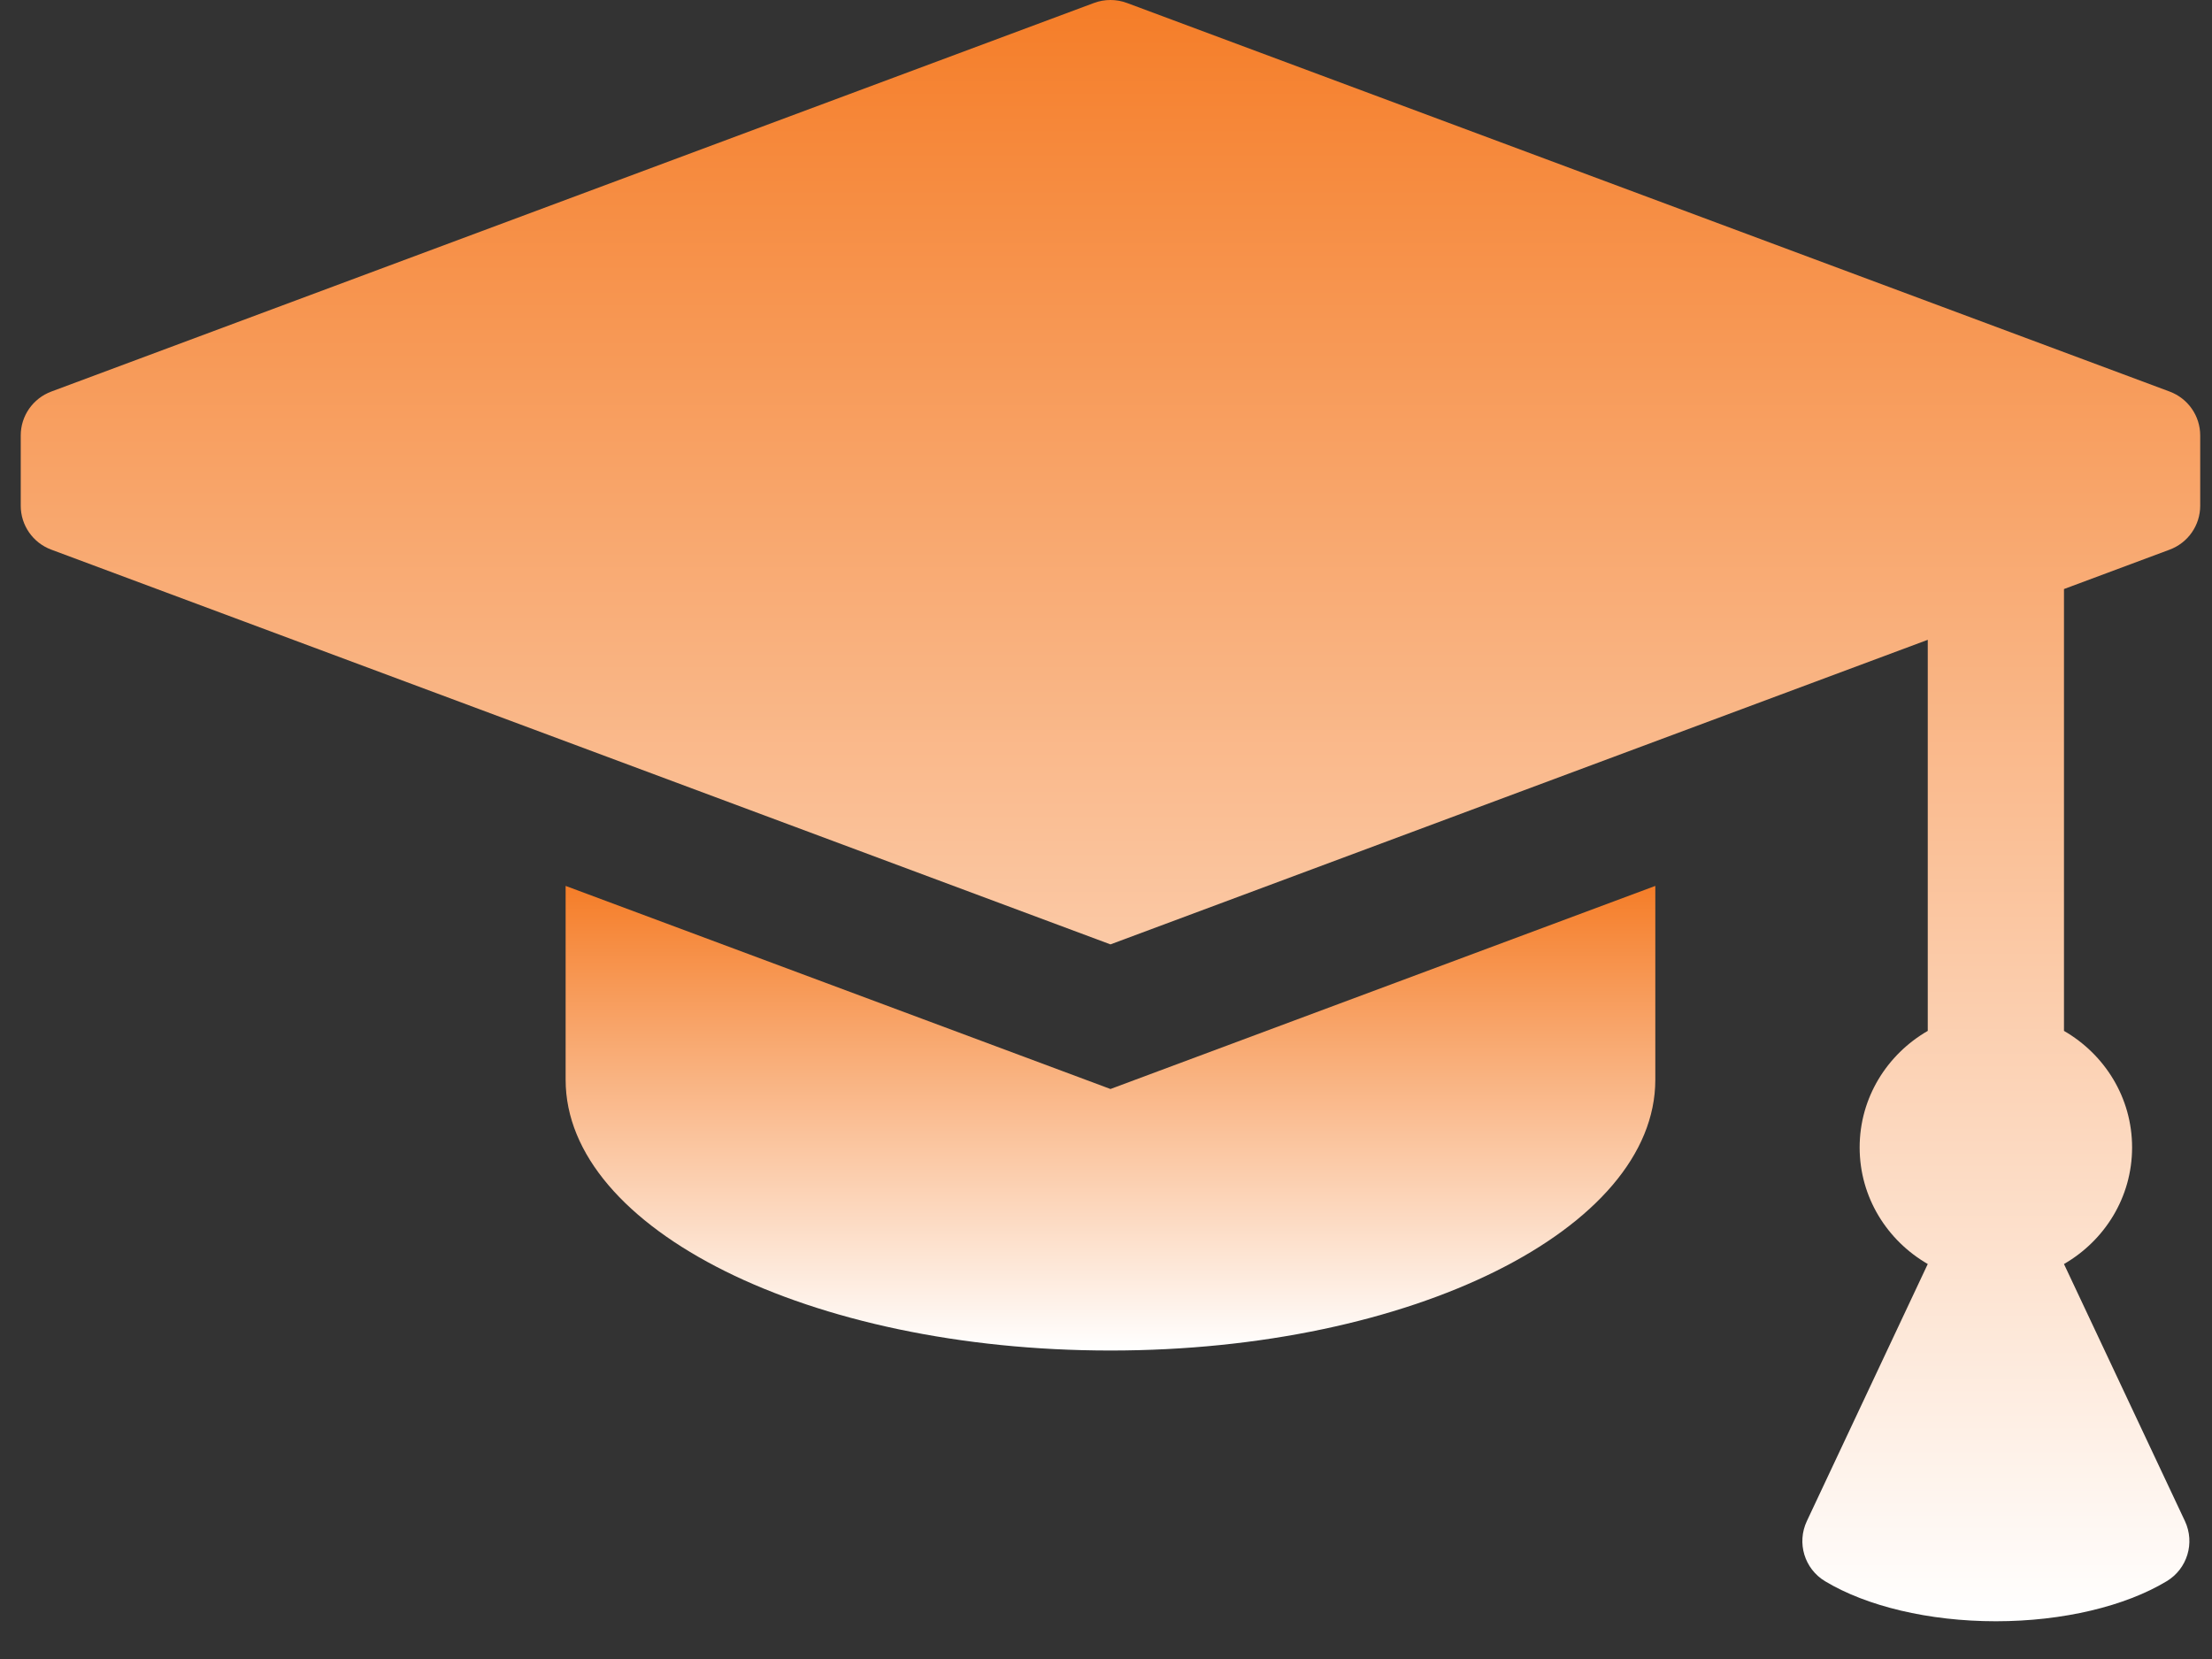
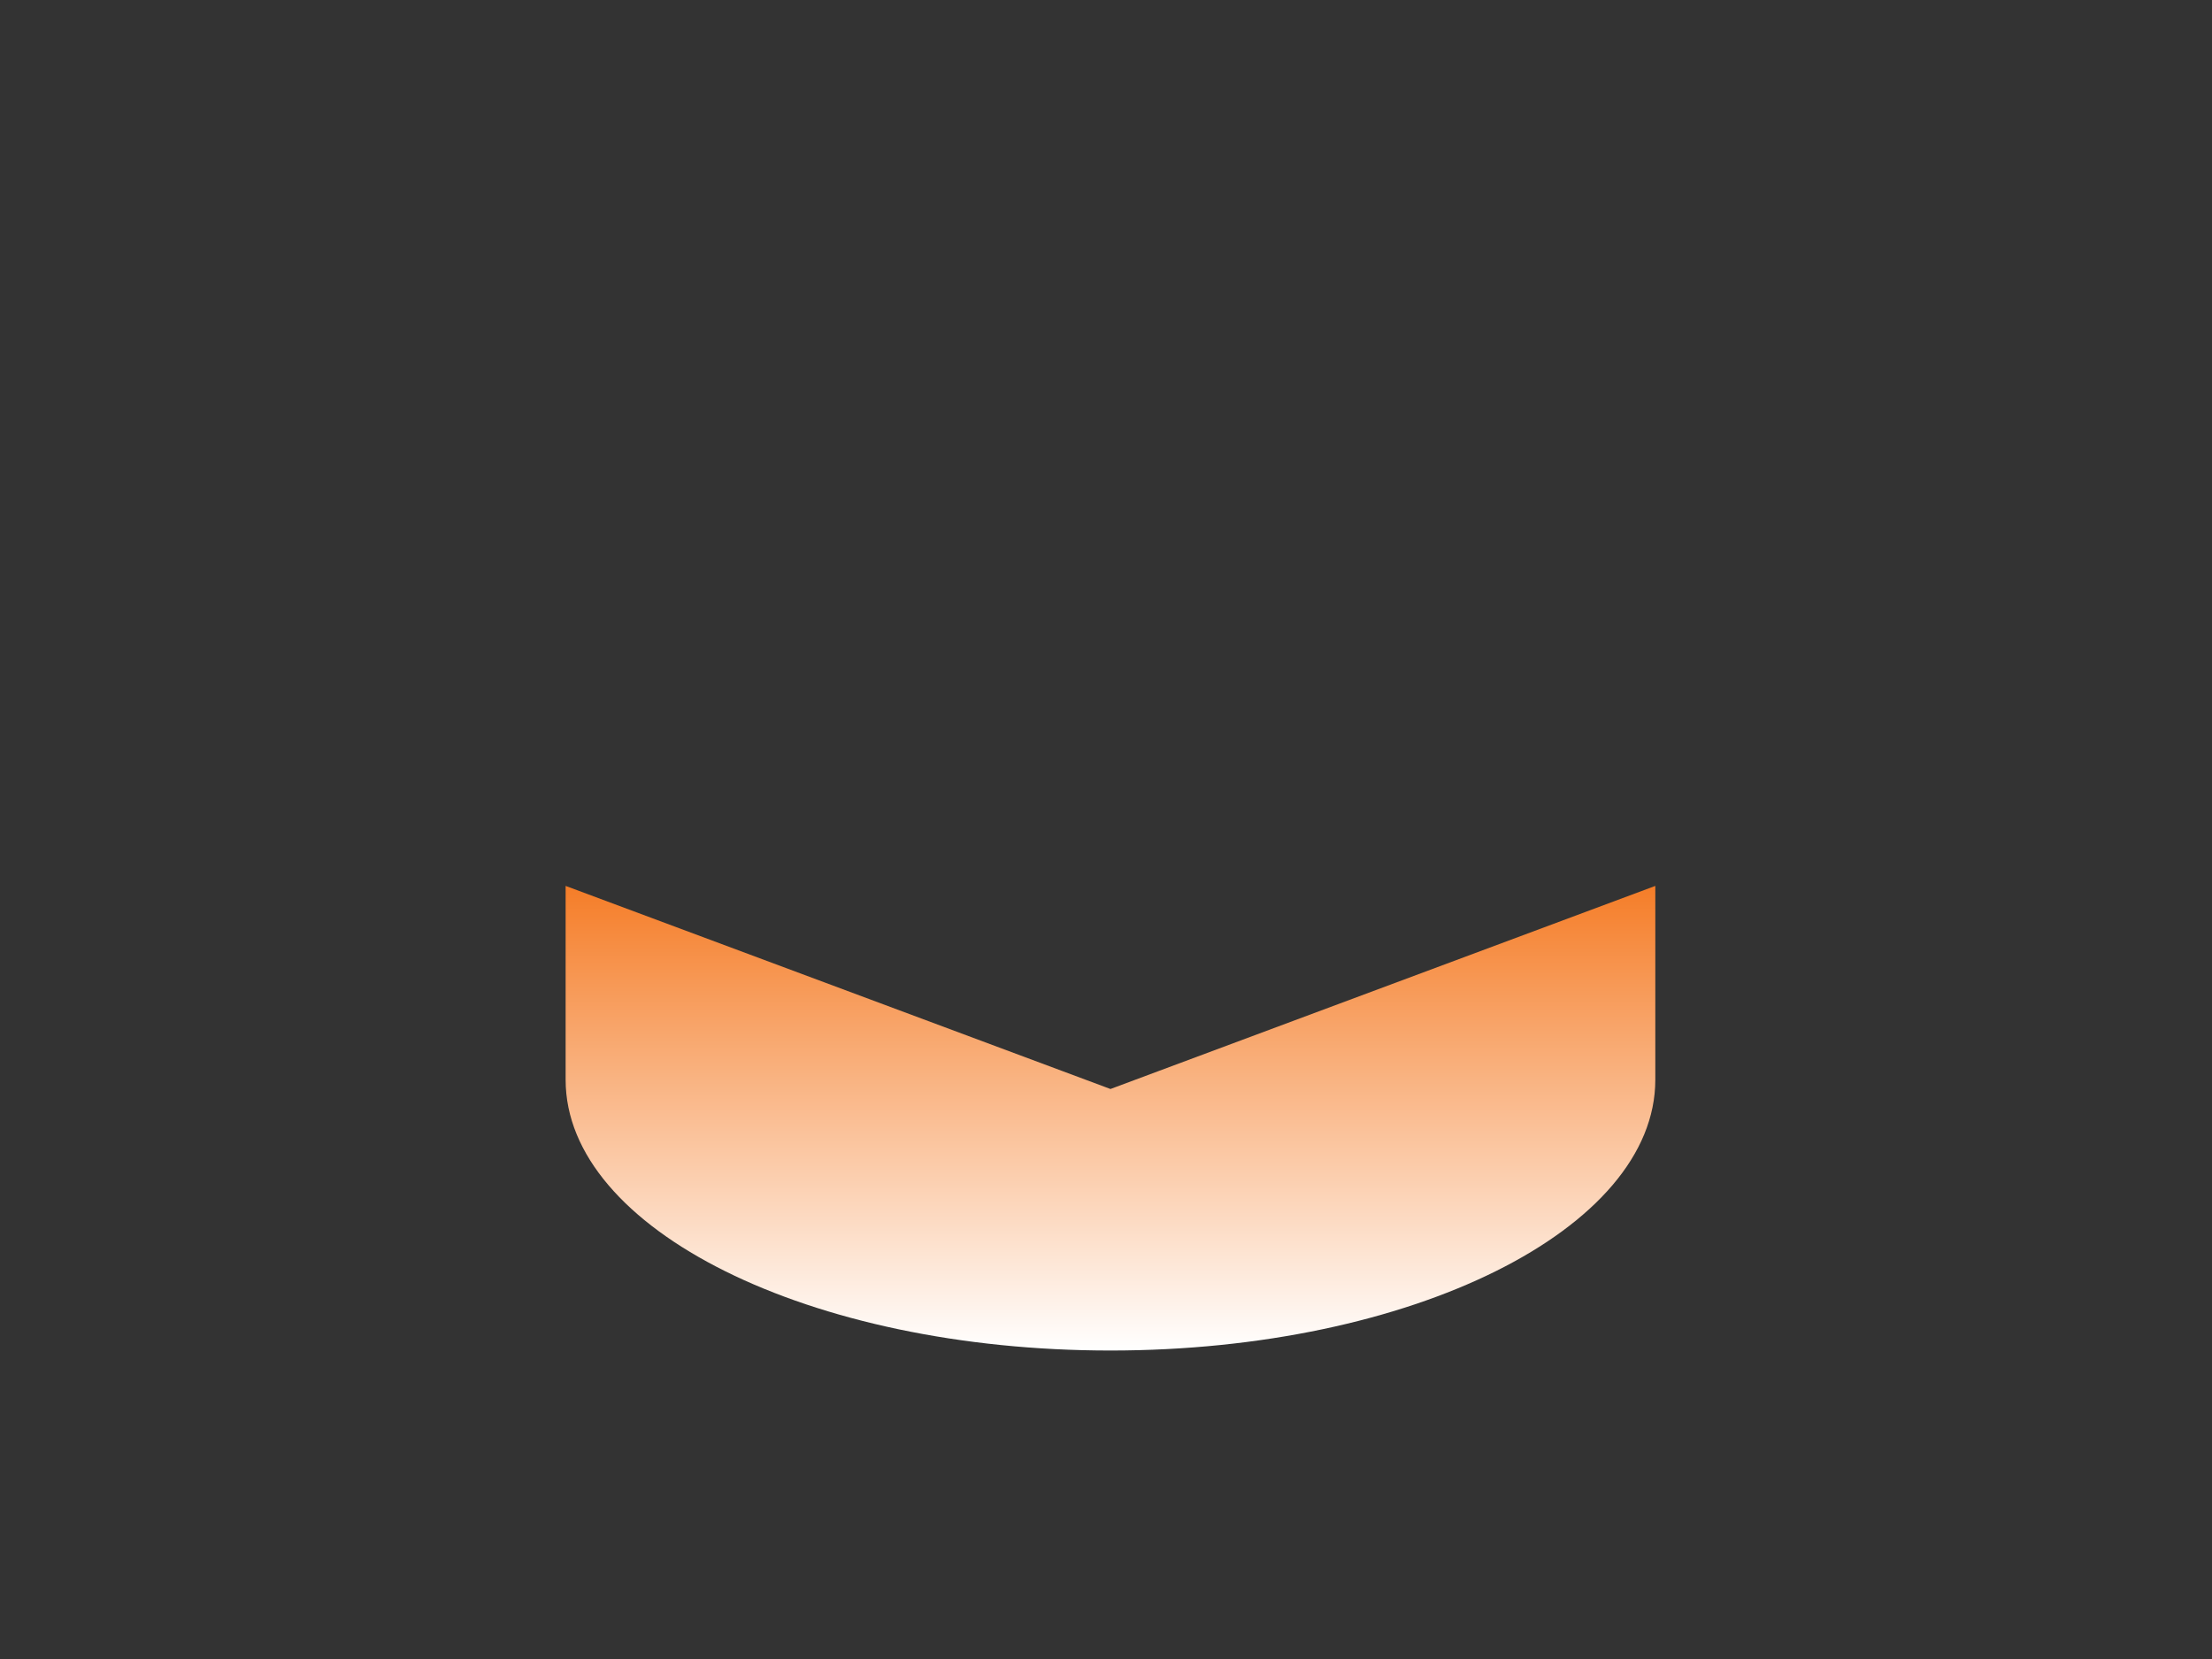
<svg xmlns="http://www.w3.org/2000/svg" width="48" height="36" viewBox="0 0 48 36" fill="none">
  <rect x="0" y="0" width="48" height="36" fill="#333333" stroke="none" />
  <g id="Group">
    <path id="Vector" d="M24.097 23.631L23.059 23.244L12.274 19.224V23.431C12.274 26.675 17.567 29.306 24.097 29.306C30.627 29.306 35.92 26.675 35.92 23.431V19.224L25.135 23.244L24.097 23.631Z" fill="url(#paint0_linear_1_182)" />
-     <path id="Vector_2" d="M44.788 12.782L47.079 11.928C47.479 11.78 47.744 11.4 47.744 10.975V9.449C47.744 9.024 47.479 8.645 47.079 8.496L24.457 0.065C24.225 -0.022 23.969 -0.022 23.737 0.065L1.115 8.496C0.715 8.645 0.45 9.024 0.45 9.449V10.975C0.45 11.4 0.715 11.78 1.115 11.928L24.097 20.493L41.832 13.884V17.021V22.37C40.953 22.878 40.354 23.815 40.354 24.899C40.354 25.984 40.953 26.921 41.832 27.429L39.208 33.008C38.986 33.48 39.155 34.042 39.603 34.312C40.501 34.853 41.852 35.181 43.31 35.181C44.769 35.181 46.12 34.853 47.017 34.312C47.465 34.042 47.634 33.48 47.413 33.008L44.788 27.429C45.668 26.921 46.266 25.984 46.266 24.899C46.266 23.815 45.668 22.878 44.788 22.37V15.92V12.782Z" fill="url(#paint1_linear_1_182)" />
  </g>
  <defs>
    <linearGradient id="paint0_linear_1_182" x1="24.097" y1="19.224" x2="24.097" y2="29.306" gradientUnits="userSpaceOnUse">
      <stop stop-color="#F57D28" />
      <stop offset="1" stop-color="white" />
    </linearGradient>
    <linearGradient id="paint1_linear_1_182" x1="24.097" y1="0" x2="24.097" y2="35.181" gradientUnits="userSpaceOnUse">
      <stop stop-color="#F57D28" />
      <stop offset="1" stop-color="white" />
    </linearGradient>
  </defs>
</svg>